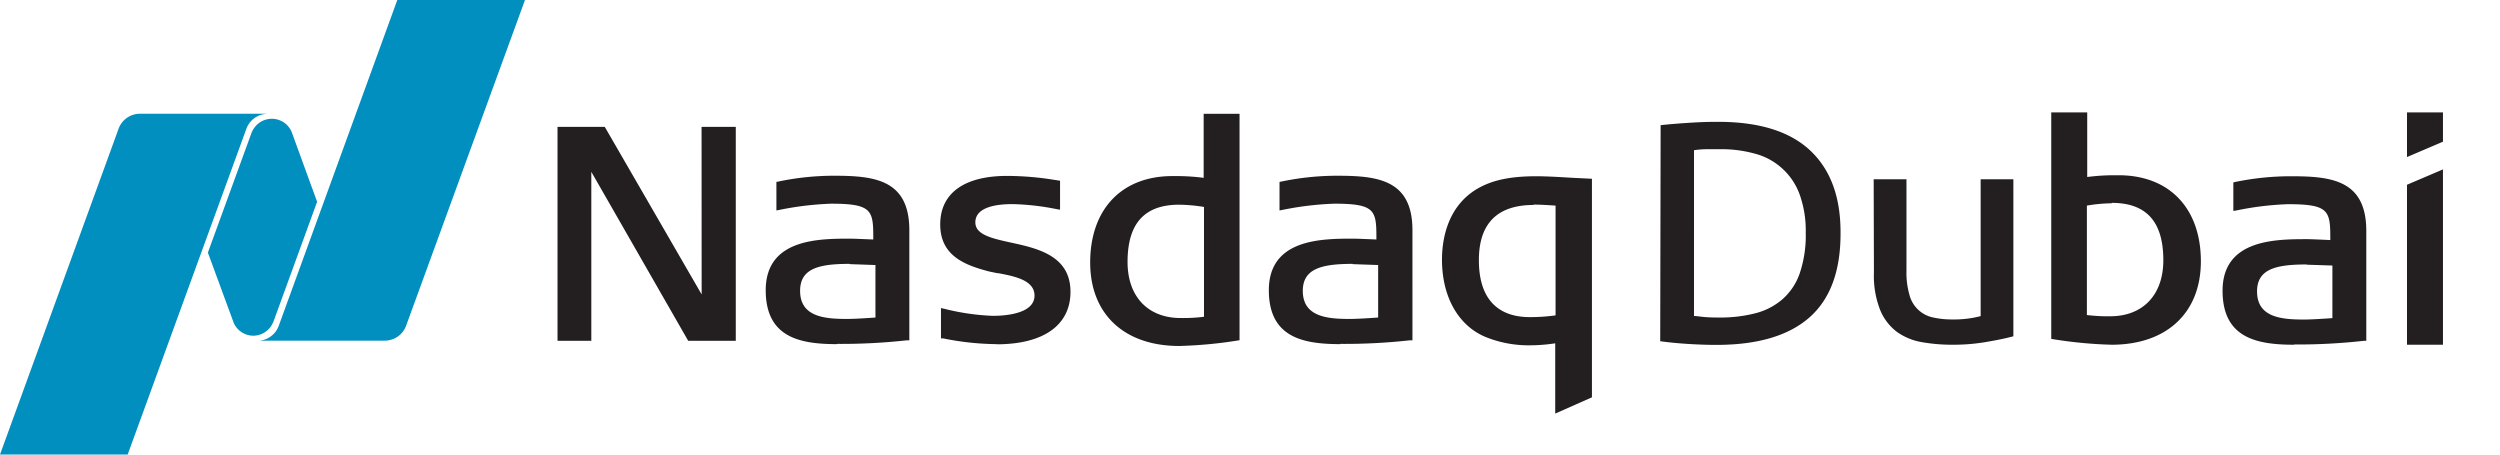
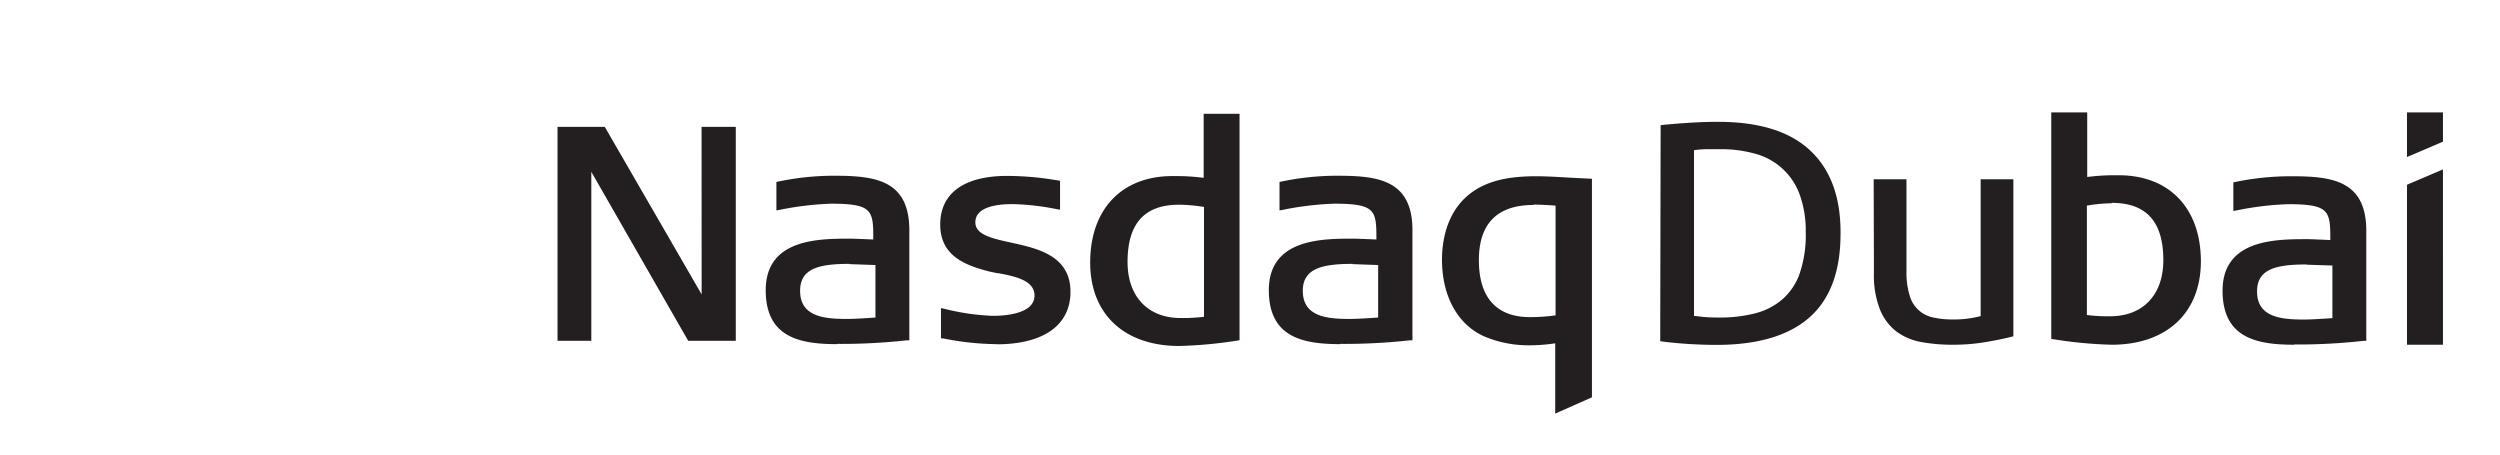
<svg xmlns="http://www.w3.org/2000/svg" width="825" height="150" viewBox="0 0 825 150">
  <defs>
    <clipPath id="clip-fr2852669-fr-ftse-nasdaq-dubai-index-series-card-825x150">
      <rect width="825" height="150" />
    </clipPath>
  </defs>
  <g id="fr2852669-fr-ftse-nasdaq-dubai-index-series-card-825x150" clip-path="url(#clip-fr2852669-fr-ftse-nasdaq-dubai-index-series-card-825x150)">
    <rect id="Rectangle_1" data-name="Rectangle 1" width="1440" height="432" fill="none" />
    <rect id="Rectangle_1-2" data-name="Rectangle 1" width="1440" height="432" fill="none" />
-     <rect id="Rectangle_1-3" data-name="Rectangle 1" width="1440" height="432" fill="none" />
-     <rect id="Rectangle_232" data-name="Rectangle 232" width="1440" height="432" fill="none" />
    <rect id="Rectangle_1-4" data-name="Rectangle 1" width="1440" height="432" fill="none" />
    <rect id="Rectangle_1-5" data-name="Rectangle 1" width="1440" height="432" fill="none" />
    <rect id="Rectangle_1-6" data-name="Rectangle 1" width="1440" height="432" fill="none" />
    <rect id="Rectangle_232-2" data-name="Rectangle 232" width="1440" height="432" fill="none" />
    <g id="nasdaq-dubai-logo">
      <path id="Path_1" data-name="Path 1" d="M639.905,90.136c-12.282,0-23.628-2.176-23.628-17.817,0-17.019,17.569-17.019,28.034-17.019,1.074,0,5.976.22,7.518.3,0-9.556-.138-11.841-13.989-11.841a100.846,100.846,0,0,0-16.991,2.065l-1.019.165V36.574l.689-.165a91.451,91.451,0,0,1,18.4-1.873c13.439,0,24.784,1.349,24.784,18.01v36.3h-.8a197.45,197.45,0,0,1-22.994,1.212m4.131-26.409c-10.107,0-16.385,1.487-16.385,8.895,0,8.564,7.986,9.28,15.5,9.28,2.754,0,7.821-.358,9.363-.468V64l-8.482-.275M579.679,90.136c18.148,0,29.438-10.52,29.438-27.538,0-17.377-10.3-28.392-27.153-28.392h-1.432a69.313,69.313,0,0,0-8.922.578V13.47H559.742V88.208a143.665,143.665,0,0,0,19.938,1.928m0-46.815c11.456,0,17.046,6.2,17.046,18.919,0,11.428-6.719,18.506-17.542,18.506a55.642,55.642,0,0,1-7.683-.413V44.23a51.054,51.054,0,0,1,8.261-.771M430.836,17.683q3.69-.413,8.84-.744c3.442-.248,6.829-.358,10.134-.358q20.378,0,30.457,9.528t9.941,27.373q0,18.643-10.3,27.676t-30.677,9.032c-3.36,0-6.719-.138-10.024-.358s-6.141-.523-8.509-.854Zm11.015,62.98c1.019,0,2.258.248,3.745.358s3.029.138,4.681.138a46.044,46.044,0,0,0,11.594-1.349,22.03,22.03,0,0,0,8.977-4.516,20.1,20.1,0,0,0,5.838-8.564,39,39,0,0,0,2.038-13.549,35.469,35.469,0,0,0-2.038-12.7A21.48,21.48,0,0,0,462.009,27.1a41.307,41.307,0,0,0-11.428-1.487H446.12a31.309,31.309,0,0,0-4.268.33Zm59.289-45.135h10.822V65.82a26.384,26.384,0,0,0,.991,7.876,10.162,10.162,0,0,0,7.628,7.408,28.254,28.254,0,0,0,6.471.688,34.451,34.451,0,0,0,9.391-1.1V35.528H547.24V87.355c-2.506.661-5.508,1.294-8.977,1.873a63.339,63.339,0,0,1-10.85.909,57.447,57.447,0,0,1-10.382-.854,19.827,19.827,0,0,1-8.261-3.415,17.267,17.267,0,0,1-5.508-7.243,30.841,30.841,0,0,1-2.038-12.31ZM689.006,90.136H677.137V37.346l11.869-5.067ZM677.137,13.47h11.869v9.666L677.137,28.2ZM272,90.549c-18.148,0-29.411-10.492-29.411-27.538,0-17.6,10.409-28.529,27.125-28.529h1.4a69.315,69.315,0,0,1,8.922.578V13.938h11.841V88.649a145.013,145.013,0,0,1-19.91,1.9m0-46.622c-11.456,0-17.046,6.169-17.046,18.891,0,11.428,6.719,18.506,17.542,18.506a55.644,55.644,0,0,0,7.683-.413V44.671a54,54,0,0,0-8.261-.744M109.935,88.842,77.963,33.077V88.842H66.81V18.234H82.4l31.972,55.3-.027-55.3h11.291V88.842Zm101.781,1.1a91.869,91.869,0,0,1-17.679-1.9h-.688v-10l1.046.22a77.107,77.107,0,0,0,16.055,2.341c4.1,0,13.769-.661,13.769-6.692,0-5.095-6.609-6.361-11.924-7.38h-.33l-2.754-.578c-7.793-2.038-16.11-5.067-16.11-15.5s8.069-16.027,22.03-16.027a99.137,99.137,0,0,1,15.587,1.294l1.928.3v9.556l-1.019-.165a82.778,82.778,0,0,0-14.705-1.68c-5.508,0-12.227,1.046-12.227,6.031,0,4.1,5.508,5.287,11.731,6.664,8.757,1.9,19.662,4.3,19.662,16.247,0,11.015-8.895,17.321-24.4,17.321m113.457-.055c-12.254,0-23.6-2.148-23.6-17.79,0-17.019,17.542-17.019,28.006-17.019,1.046,0,5.976.22,7.49.275,0-9.528-.138-11.814-13.962-11.814a103.021,103.021,0,0,0-16.964,2.038l-1.046.193V36.409l.716-.138a89.114,89.114,0,0,1,18.368-1.9c13.411,0,24.784,1.349,24.784,17.982V88.677h-.826a195.9,195.9,0,0,1-22.967,1.184m4.131-26.409c-10.107,0-16.523,1.487-16.523,8.895,0,8.564,8.014,9.28,15.5,9.28,2.754,0,7.821-.358,9.363-.468V63.837l-8.482-.3M159.09,89.943c-12.227,0-23.573-2.148-23.573-17.79,0-17.019,17.542-17.019,28.006-17.019,1.046,0,5.976.22,7.49.275,0-9.528-.138-11.814-13.989-11.814a103.737,103.737,0,0,0-16.964,2.038l-1.019.193V36.409l.716-.138a89.115,89.115,0,0,1,18.368-1.9c13.411,0,24.784,1.349,24.784,17.982V88.677h-.826a196.075,196.075,0,0,1-22.994,1.184m4.131-26.409c-10.106,0-16.358,1.487-16.358,8.895,0,8.564,7.986,9.28,15.5,9.28,2.754,0,7.821-.358,9.363-.468V63.837l-8.509-.3m232.835,49.321V89.668a56.121,56.121,0,0,1-9.06.661,37.727,37.727,0,0,1-13.934-2.754c-9-3.745-14.375-13.273-14.375-25.5,0-6.113,1.487-17.266,11.428-23.27,4.984-2.974,11.015-4.268,19.745-4.268,3.167,0,7.463.248,11.594.5l6.719.33v72.122Zm-7.1-68.845c-12.007,0-18.093,6.113-18.093,18.2,0,15.531,9.088,18.809,16.743,18.809a59.318,59.318,0,0,0,8.564-.578V44.23c-3.608-.248-5.287-.33-7.215-.33" transform="translate(117.172 23.624)" fill="#231f20" />
-       <path id="Path_2" data-name="Path 2" d="M173.242,0,134.028,107.454a7.491,7.491,0,0,1-7.05,4.957H85.671a7.463,7.463,0,0,0,6.306-4.874L131.109,0ZM89.962,39.2l.511.037a7.1,7.1,0,0,1,5.772,4.3l8.4,23.049L90.27,106.049a7.684,7.684,0,0,1-.936,1.735,7.077,7.077,0,0,1-5.783,3l.039,0-.454-.015a7.106,7.106,0,0,1-5.816-3.828l-.213-.45L68.6,83.358,82.972,43.923a7.573,7.573,0,0,1,.936-1.735,7.1,7.1,0,0,1,6.565-2.948Zm-1.84-1.668H46.209a7.518,7.518,0,0,0-7.077,4.957L0,150H42.133L81.265,42.6a7.518,7.518,0,0,1,6.857-5.039Z" fill="#008fbe" />
    </g>
  </g>
</svg>